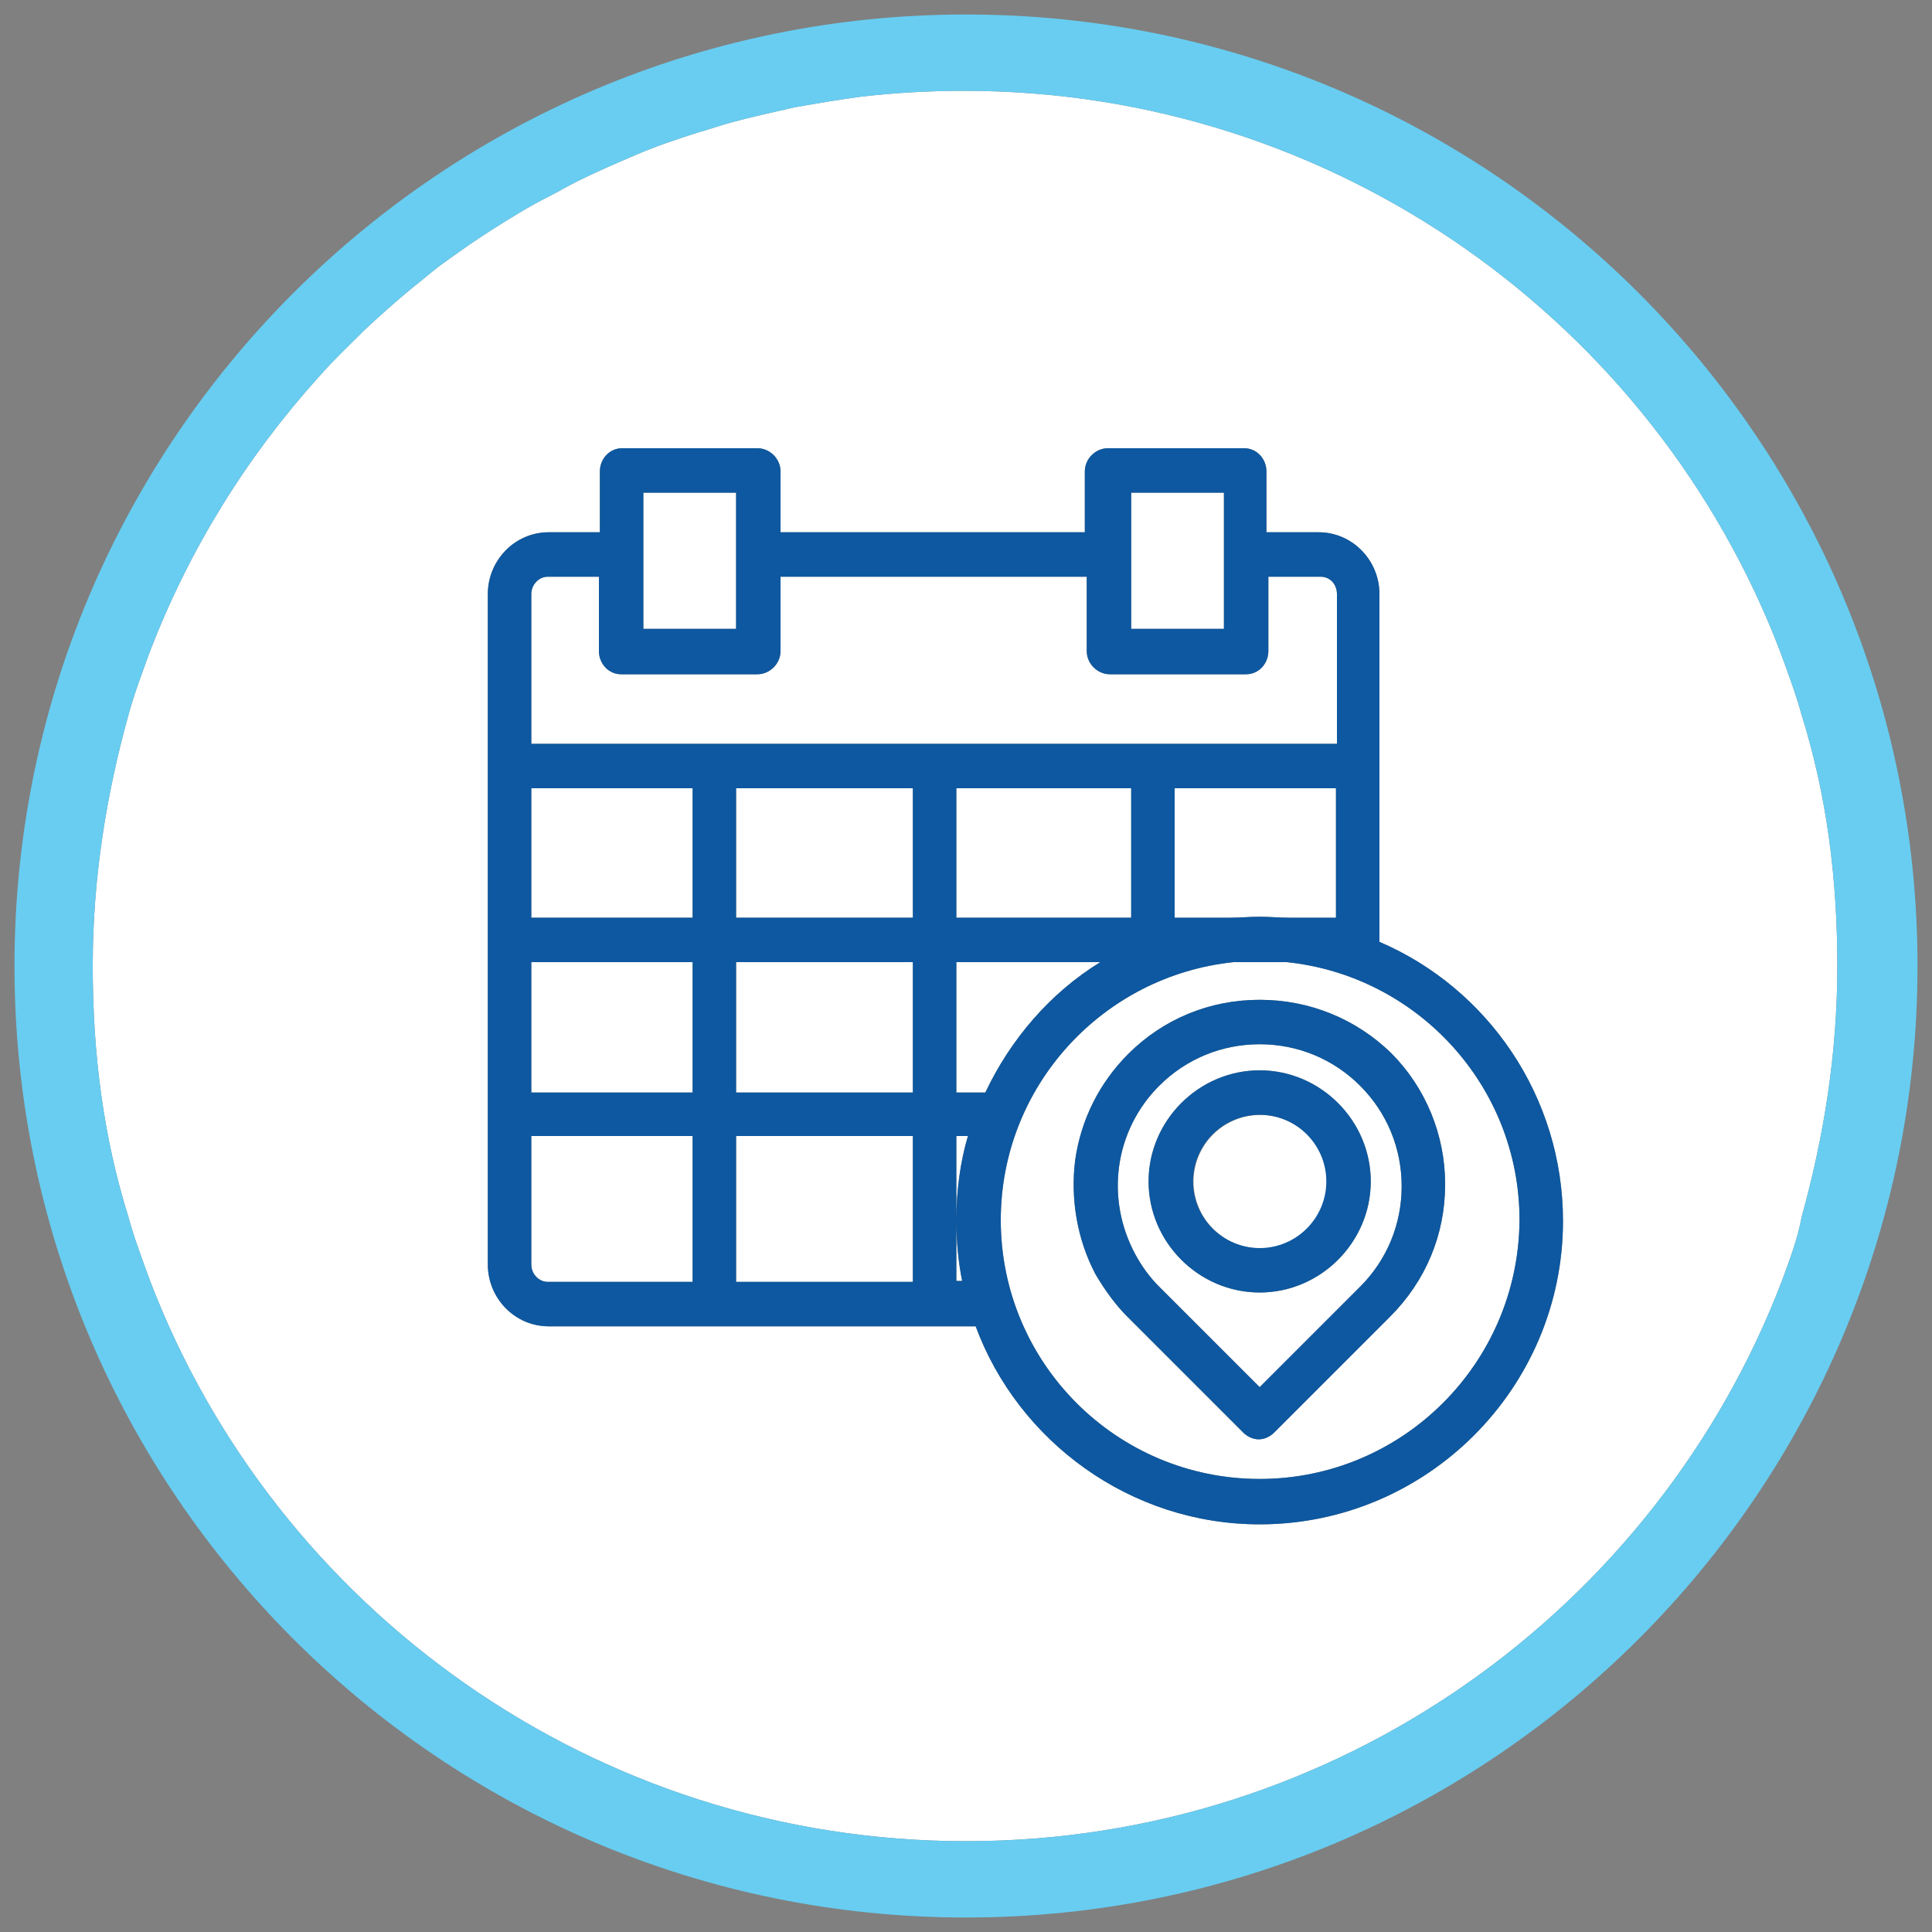
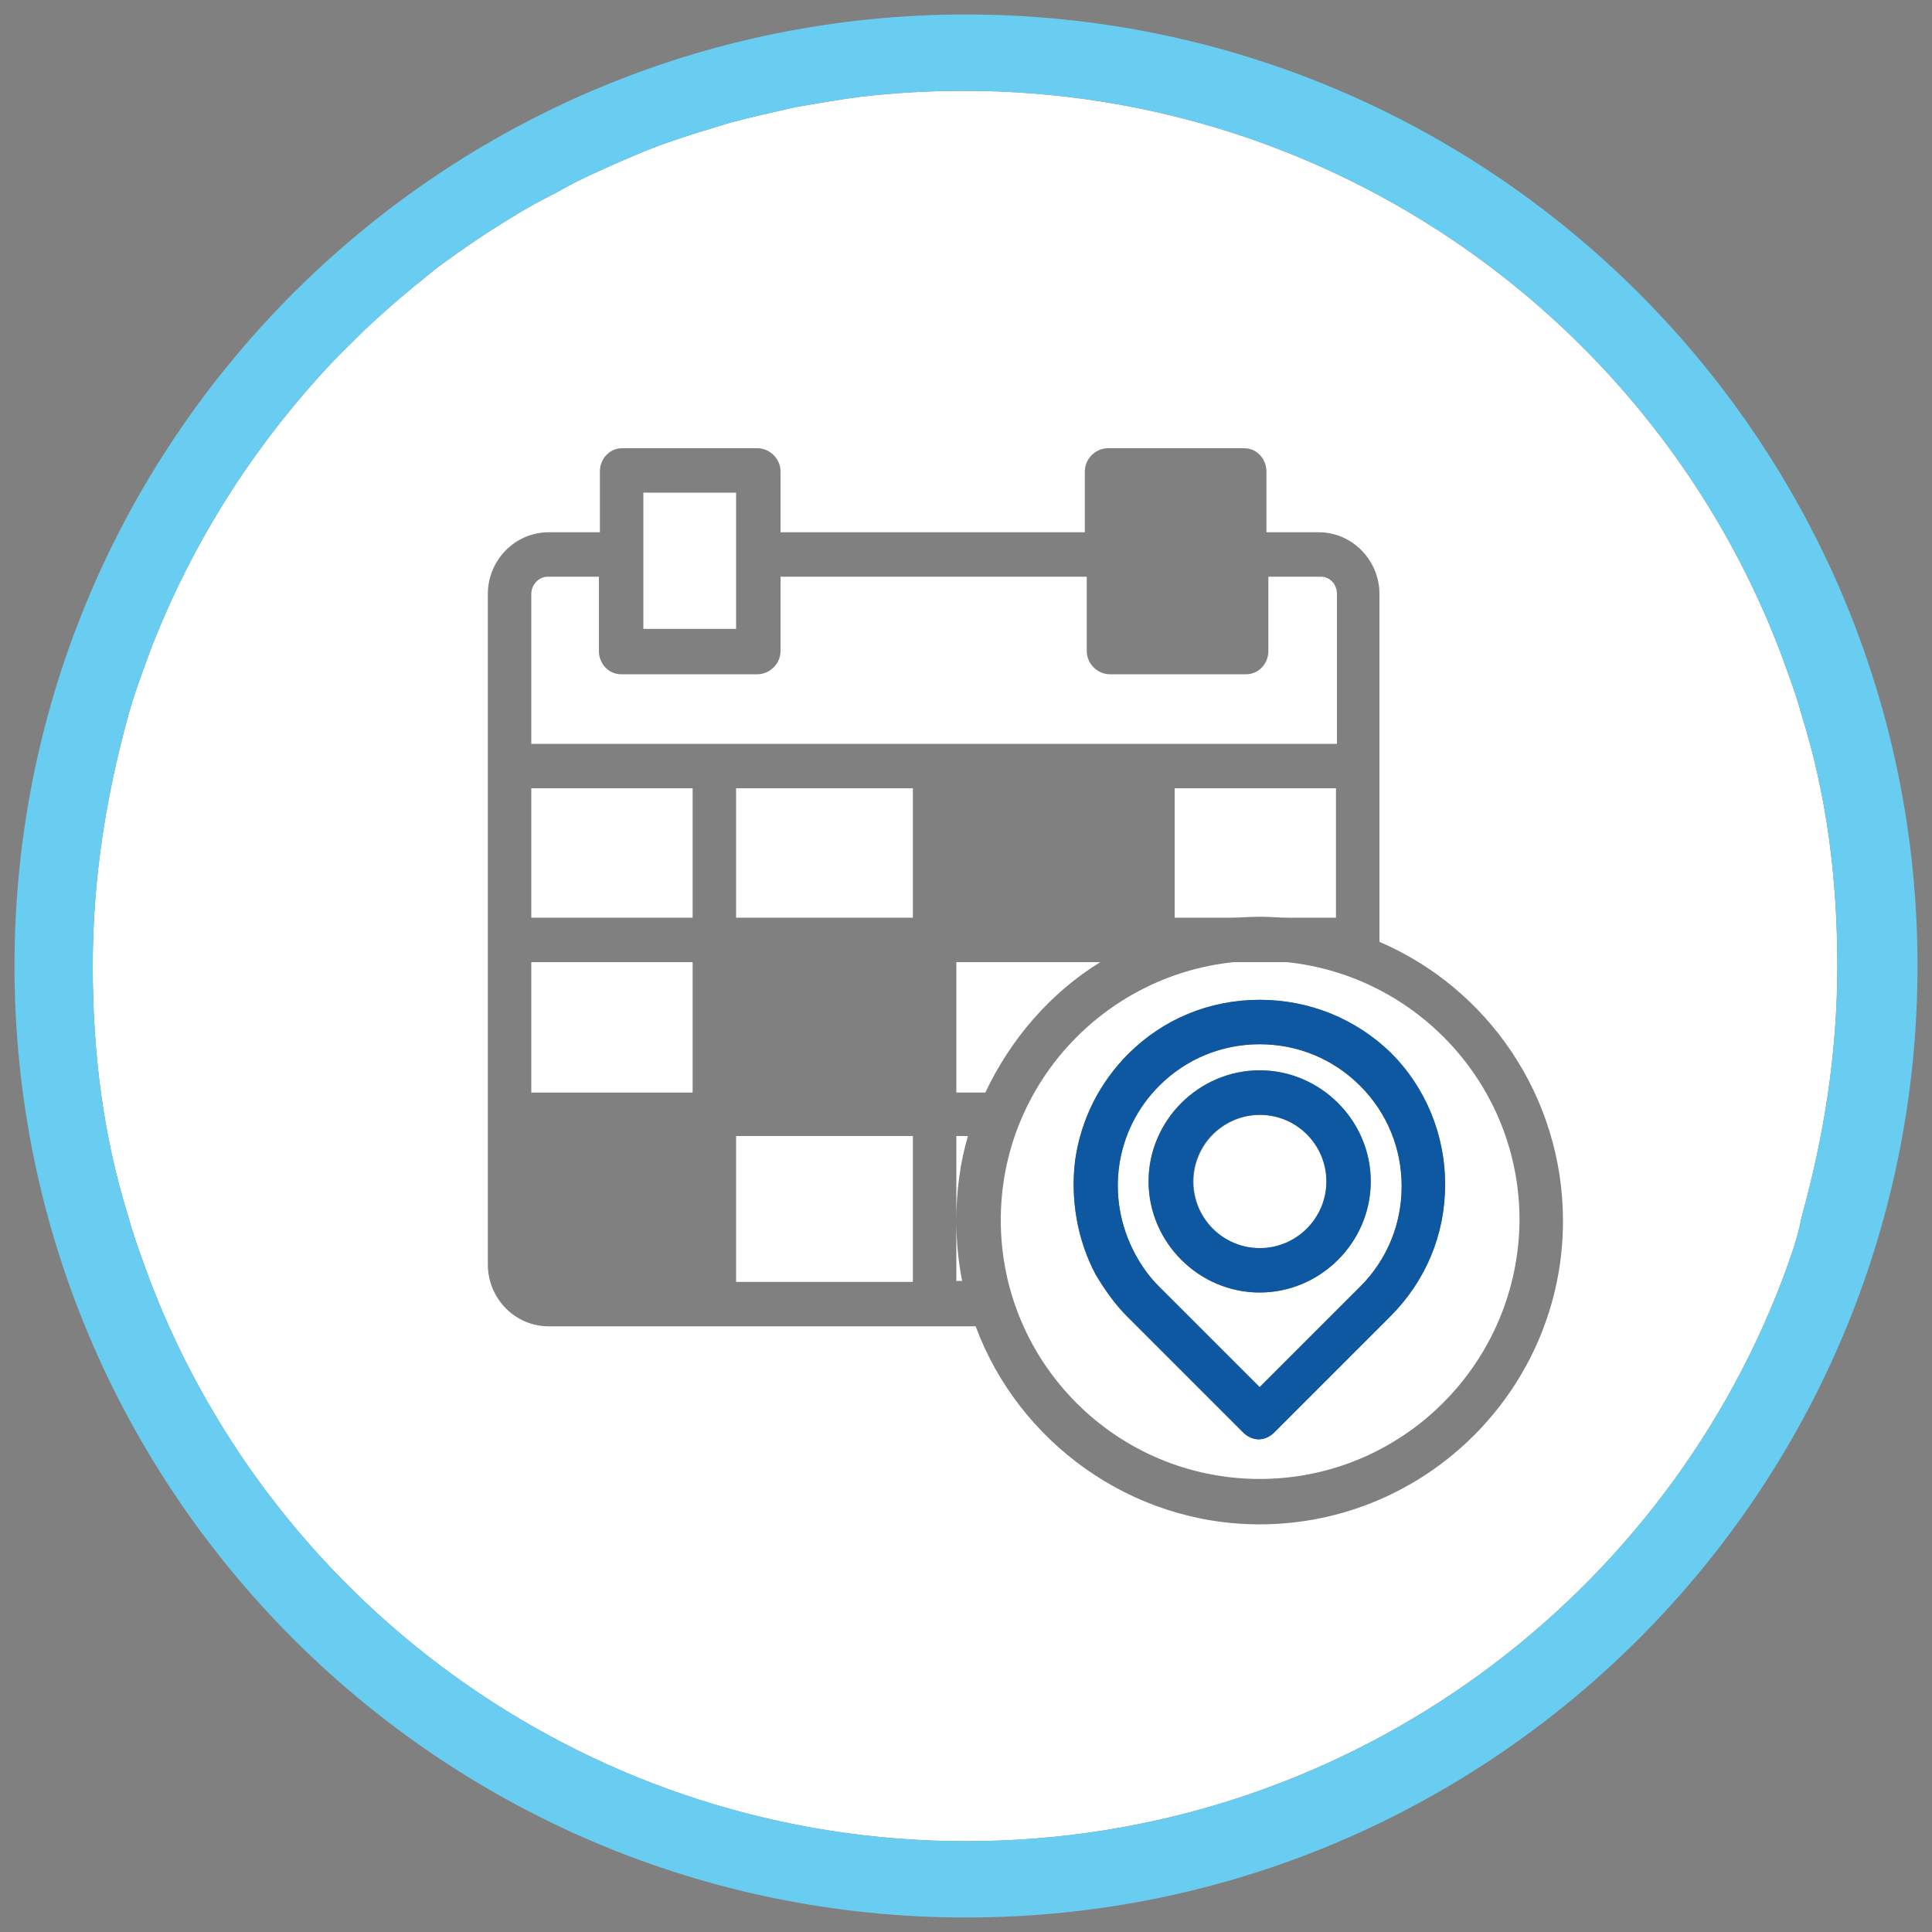
<svg xmlns="http://www.w3.org/2000/svg" version="1.1" id="Layer_1" x="0px" y="0px" viewBox="0 0 200 200" style="enable-background:new 0 0 200 200;" xml:space="preserve">
  <rect x="0" y="0" width="200" height="200" fill="#808080" stroke="none" />
  <style type="text/css"> .st0{fill:#FFFFFF;} .st1{fill:#68CDF1;} .st2{fill:#0D58A0;} </style>
  <g>
    <rect x="55" y="81.6" class="st0" width="16.7" height="13.4" />
    <rect x="76.2" y="81.6" class="st0" width="18.3" height="13.4" />
-     <path class="st0" d="M55,130.9c0,1,0.8,1.8,1.7,1.8h15v-15.1H55V130.9z" />
-     <rect x="76.2" y="99.6" class="st0" width="18.3" height="13.5" />
    <rect x="76.2" y="117.6" class="st0" width="18.3" height="15.1" />
    <rect x="66.6" y="51" class="st0" width="9.6" height="14.1" />
-     <rect x="99" y="81.6" class="st0" width="18.1" height="13.4" />
-     <rect x="117.1" y="51" class="st0" width="9.6" height="14.1" />
    <path class="st0" d="M138.4,61.5c0-1-0.7-1.8-1.7-1.8h-5.4v7.7c0,1.3-1,2.4-2.3,2.4h-14.1c-1.3,0-2.4-1.1-2.4-2.4v-7.7H80.8v7.7 c0,1.3-1.1,2.4-2.4,2.4H64.3c-1.3,0-2.3-1.1-2.3-2.4v-7.7h-5.3c-0.9,0-1.7,0.8-1.7,1.8V77h83.4V61.5z" />
    <path class="st0" d="M127.4,95c1,0,2-0.1,3-0.1s2,0.1,3,0.1h4.9V81.6h-16.7V95H127.4z" />
    <rect x="55" y="99.6" class="st0" width="16.7" height="13.5" />
    <path class="st0" d="M130.4,108.1c-3.9,0-7.6,1.5-10.4,4.3c-4.6,4.6-5.6,11.6-2.5,17.4c0.7,1.3,1.5,2.4,2.5,3.4l10.4,10.4 l10.4-10.4c2.8-2.8,4.3-6.5,4.3-10.4c0-3.9-1.5-7.6-4.3-10.4C138,109.6,134.3,108.1,130.4,108.1z M130.4,133.8 c-6.3,0-11.5-5.2-11.5-11.5s5.2-11.5,11.5-11.5c6.3,0,11.5,5.2,11.5,11.5S136.7,133.8,130.4,133.8z" />
    <path class="st0" d="M99.6,132.6c-0.4-2-0.6-4.1-0.6-6.3v6.3H99.6z" />
    <path class="st0" d="M133.2,99.6h-5.5c-13.5,1.4-24.1,12.8-24.1,26.7c0,14.8,12,26.8,26.8,26.8c14.8,0,26.8-12,26.9-26.8 C157.3,112.4,146.7,101,133.2,99.6z M143.9,136.3l-12,12c-0.4,0.4-1,0.7-1.6,0.7c-0.6,0-1.2-0.3-1.6-0.7l-12-12 c-1.2-1.2-2.3-2.7-3.3-4.4c-1.9-3.6-2.6-7.8-2.1-11.8c0.6-4.2,2.5-8,5.5-11c3.6-3.6,8.4-5.6,13.6-5.6s10,2,13.6,5.5 c3.6,3.6,5.6,8.5,5.6,13.6C149.6,127.8,147.6,132.6,143.9,136.3z" />
    <ellipse transform="matrix(0.383 -0.924 0.924 0.383 -32.492 195.972)" class="st0" cx="130.4" cy="122.3" rx="6.9" ry="6.9" />
    <path class="st0" d="M186.5,126c2.3-8.3,3.7-16.9,3.7-26s-1.1-17.7-3.7-26c-0.6-2.2-1.4-4.3-2.2-6.5c-13-34.1-46.1-58.1-84.5-58.1 c-3.6,0-7.1,0.2-10.6,0.6c-2.3,0.3-4.6,0.7-6.9,1.1c-2.2,0.5-4.5,1-6.7,1.6c-1.1,0.3-2.2,0.7-3.3,1c-2.2,0.7-4.3,1.4-6.4,2.3 c-2.1,0.9-4.2,1.8-6.2,2.8c-1,0.5-2,1.1-3,1.6c-2,1-3.9,2.2-5.8,3.4c-1.9,1.2-3.7,2.5-5.5,3.8c-0.9,0.7-1.7,1.4-2.6,2.1 c-1.7,1.4-3.4,2.9-5,4.4c-1.6,1.6-3.2,3.1-4.7,4.8c-7.5,8.3-13.5,17.9-17.6,28.6c-0.8,2.2-1.6,4.3-2.2,6.5 c-2.3,8.3-3.7,16.9-3.7,26s1.1,17.7,3.7,26c0.6,2.2,1.4,4.3,2.2,6.5c13,34.1,46.1,58.1,84.5,58.1c38.4,0,71.5-24,84.5-58.1 C185.3,130.3,186.1,128.2,186.5,126z M130.4,157.8c-13.4,0-25-8.6-29.4-20.5H56.8c-3.5,0-6.3-2.9-6.3-6.4V61.5 c0-3.5,2.8-6.4,6.3-6.4h5.3v-6.3c0-1.3,1-2.4,2.3-2.4h14c1.3,0,2.4,1.1,2.4,2.4v6.3h31.5v-6.3c0-1.3,1.1-2.4,2.4-2.4h14.1 c1.3,0,2.3,1.1,2.3,2.4v6.3h5.4c3.5,0,6.3,2.9,6.3,6.4v36c11.2,4.8,19,16,19,28.9C161.8,143.7,147.7,157.8,130.4,157.8z" />
    <path class="st0" d="M99,117.6v8.7c0-3,0.4-6,1.2-8.7H99z" />
    <path class="st0" d="M113.9,99.6H99v13.5h3C104.6,107.6,108.7,102.8,113.9,99.6z" />
    <path class="st1" d="M100,1.5C45.6,1.5,1.5,45.6,1.5,100c0,54.4,44.1,98.5,98.5,98.5s98.5-44.1,98.5-98.5 C198.5,45.6,154.4,1.5,100,1.5z M100,190.6c-38.4,0-71.5-24-84.5-58.1c-0.8-2.2-1.6-4.3-2.2-6.5c-2.6-8.3-3.7-16.9-3.7-26 s1.4-17.7,3.7-26c0.6-2.2,1.4-4.3,2.2-6.5c4.1-10.7,10.1-20.3,17.6-28.6c1.5-1.7,3.1-3.2,4.7-4.8c1.6-1.5,3.3-3,5-4.4 c0.9-0.7,1.7-1.4,2.6-2.1c1.8-1.3,3.6-2.6,5.5-3.8c1.9-1.2,3.8-2.4,5.8-3.4c1-0.5,2-1.1,3-1.6c2-1,4.1-1.9,6.2-2.8 c2.1-0.9,4.2-1.6,6.4-2.3c1.1-0.3,2.2-0.7,3.3-1c2.2-0.6,4.5-1.1,6.7-1.6c2.3-0.4,4.6-0.8,6.9-1.1c3.5-0.4,7-0.6,10.6-0.6 c38.4,0,71.5,24,84.5,58.1c0.8,2.2,1.6,4.3,2.2,6.5c2.6,8.3,3.7,16.9,3.7,26s-1.4,17.7-3.7,26c-0.4,2.2-1.2,4.3-2,6.5 C171.5,166.6,138.4,190.6,100,190.6z" />
-     <path class="st2" d="M142.8,97.5v-36c0-3.5-2.8-6.4-6.3-6.4h-5.4v-6.3c0-1.3-1-2.4-2.3-2.4h-14.1c-1.3,0-2.4,1.1-2.4,2.4v6.3H80.8 v-6.3c0-1.3-1.1-2.4-2.4-2.4h-14c-1.3,0-2.3,1.1-2.3,2.4v6.3h-5.3c-3.5,0-6.3,2.9-6.3,6.4v69.4c0,3.5,2.8,6.4,6.3,6.4H101 c4.4,11.9,16,20.5,29.4,20.5c17.3,0,31.4-14.1,31.4-31.4C161.8,113.5,154,102.3,142.8,97.5z M117.1,51h9.6v14.1h-9.6V51z M66.6,51 h9.6v14.1h-9.6V51z M55,61.5c0-1,0.8-1.8,1.7-1.8H62v7.7c0,1.3,1,2.4,2.3,2.4h14.1c1.3,0,2.4-1.1,2.4-2.4v-7.7h31.7v7.7 c0,1.3,1.1,2.4,2.4,2.4H129c1.3,0,2.3-1.1,2.3-2.4v-7.7h5.4c1,0,1.7,0.8,1.7,1.8V77H55V61.5z M138.3,81.6V95h-4.9c-1,0-2-0.1-3-0.1 s-2,0.1-3,0.1h-5.8V81.6H138.3z M117.1,81.6V95H99V81.6H117.1z M71.7,132.7h-15c-0.9,0-1.7-0.8-1.7-1.8v-13.3h16.7V132.7z M71.7,113.1H55V99.6h16.7V113.1z M71.7,95H55V81.6h16.7V95z M94.5,132.7H76.2v-15.1h18.3V132.7z M94.5,113.1H76.2V99.6h18.3V113.1 z M94.5,95H76.2V81.6h18.3V95z M99.6,132.6H99v-6.3v-8.7h1.2c-0.8,2.7-1.2,5.7-1.2,8.7C99,128.5,99.2,130.6,99.6,132.6z M99,113.1 V99.6h14.9c-5.2,3.2-9.3,8-11.9,13.5H99z M130.4,153.1c-14.8,0-26.8-12-26.8-26.8c0-13.9,10.6-25.3,24.1-26.7h5.5 c13.5,1.4,24.1,12.8,24.1,26.7C157.2,141.1,145.2,153.1,130.4,153.1z" />
    <path class="st2" d="M130.4,103.5c-5.2,0-10,2-13.6,5.6c-3,3-4.9,6.8-5.5,11c-0.5,4,0.2,8.2,2.1,11.8c1,1.7,2.1,3.2,3.3,4.4l12,12 c0.4,0.4,1,0.7,1.6,0.7c0.6,0,1.2-0.3,1.6-0.7l12-12c3.7-3.7,5.7-8.5,5.7-13.7c0-5.1-2-10-5.6-13.6 C140.4,105.5,135.6,103.5,130.4,103.5z M140.8,133.2l-10.4,10.4L120,133.2c-1-1-1.8-2.1-2.5-3.4c-3.1-5.8-2.1-12.8,2.5-17.4 c2.8-2.8,6.5-4.3,10.4-4.3c3.9,0,7.6,1.5,10.4,4.3c2.8,2.8,4.3,6.5,4.3,10.4C145.1,126.7,143.6,130.4,140.8,133.2z" />
    <path class="st2" d="M130.4,110.8c-6.3,0-11.5,5.2-11.5,11.5s5.2,11.5,11.5,11.5c6.3,0,11.5-5.2,11.5-11.5S136.7,110.8,130.4,110.8 z M130.4,129.2c-3.8,0-6.9-3.1-6.9-6.9s3.1-6.9,6.9-6.9c3.8,0,6.9,3.1,6.9,6.9S134.2,129.2,130.4,129.2z" />
  </g>
</svg>